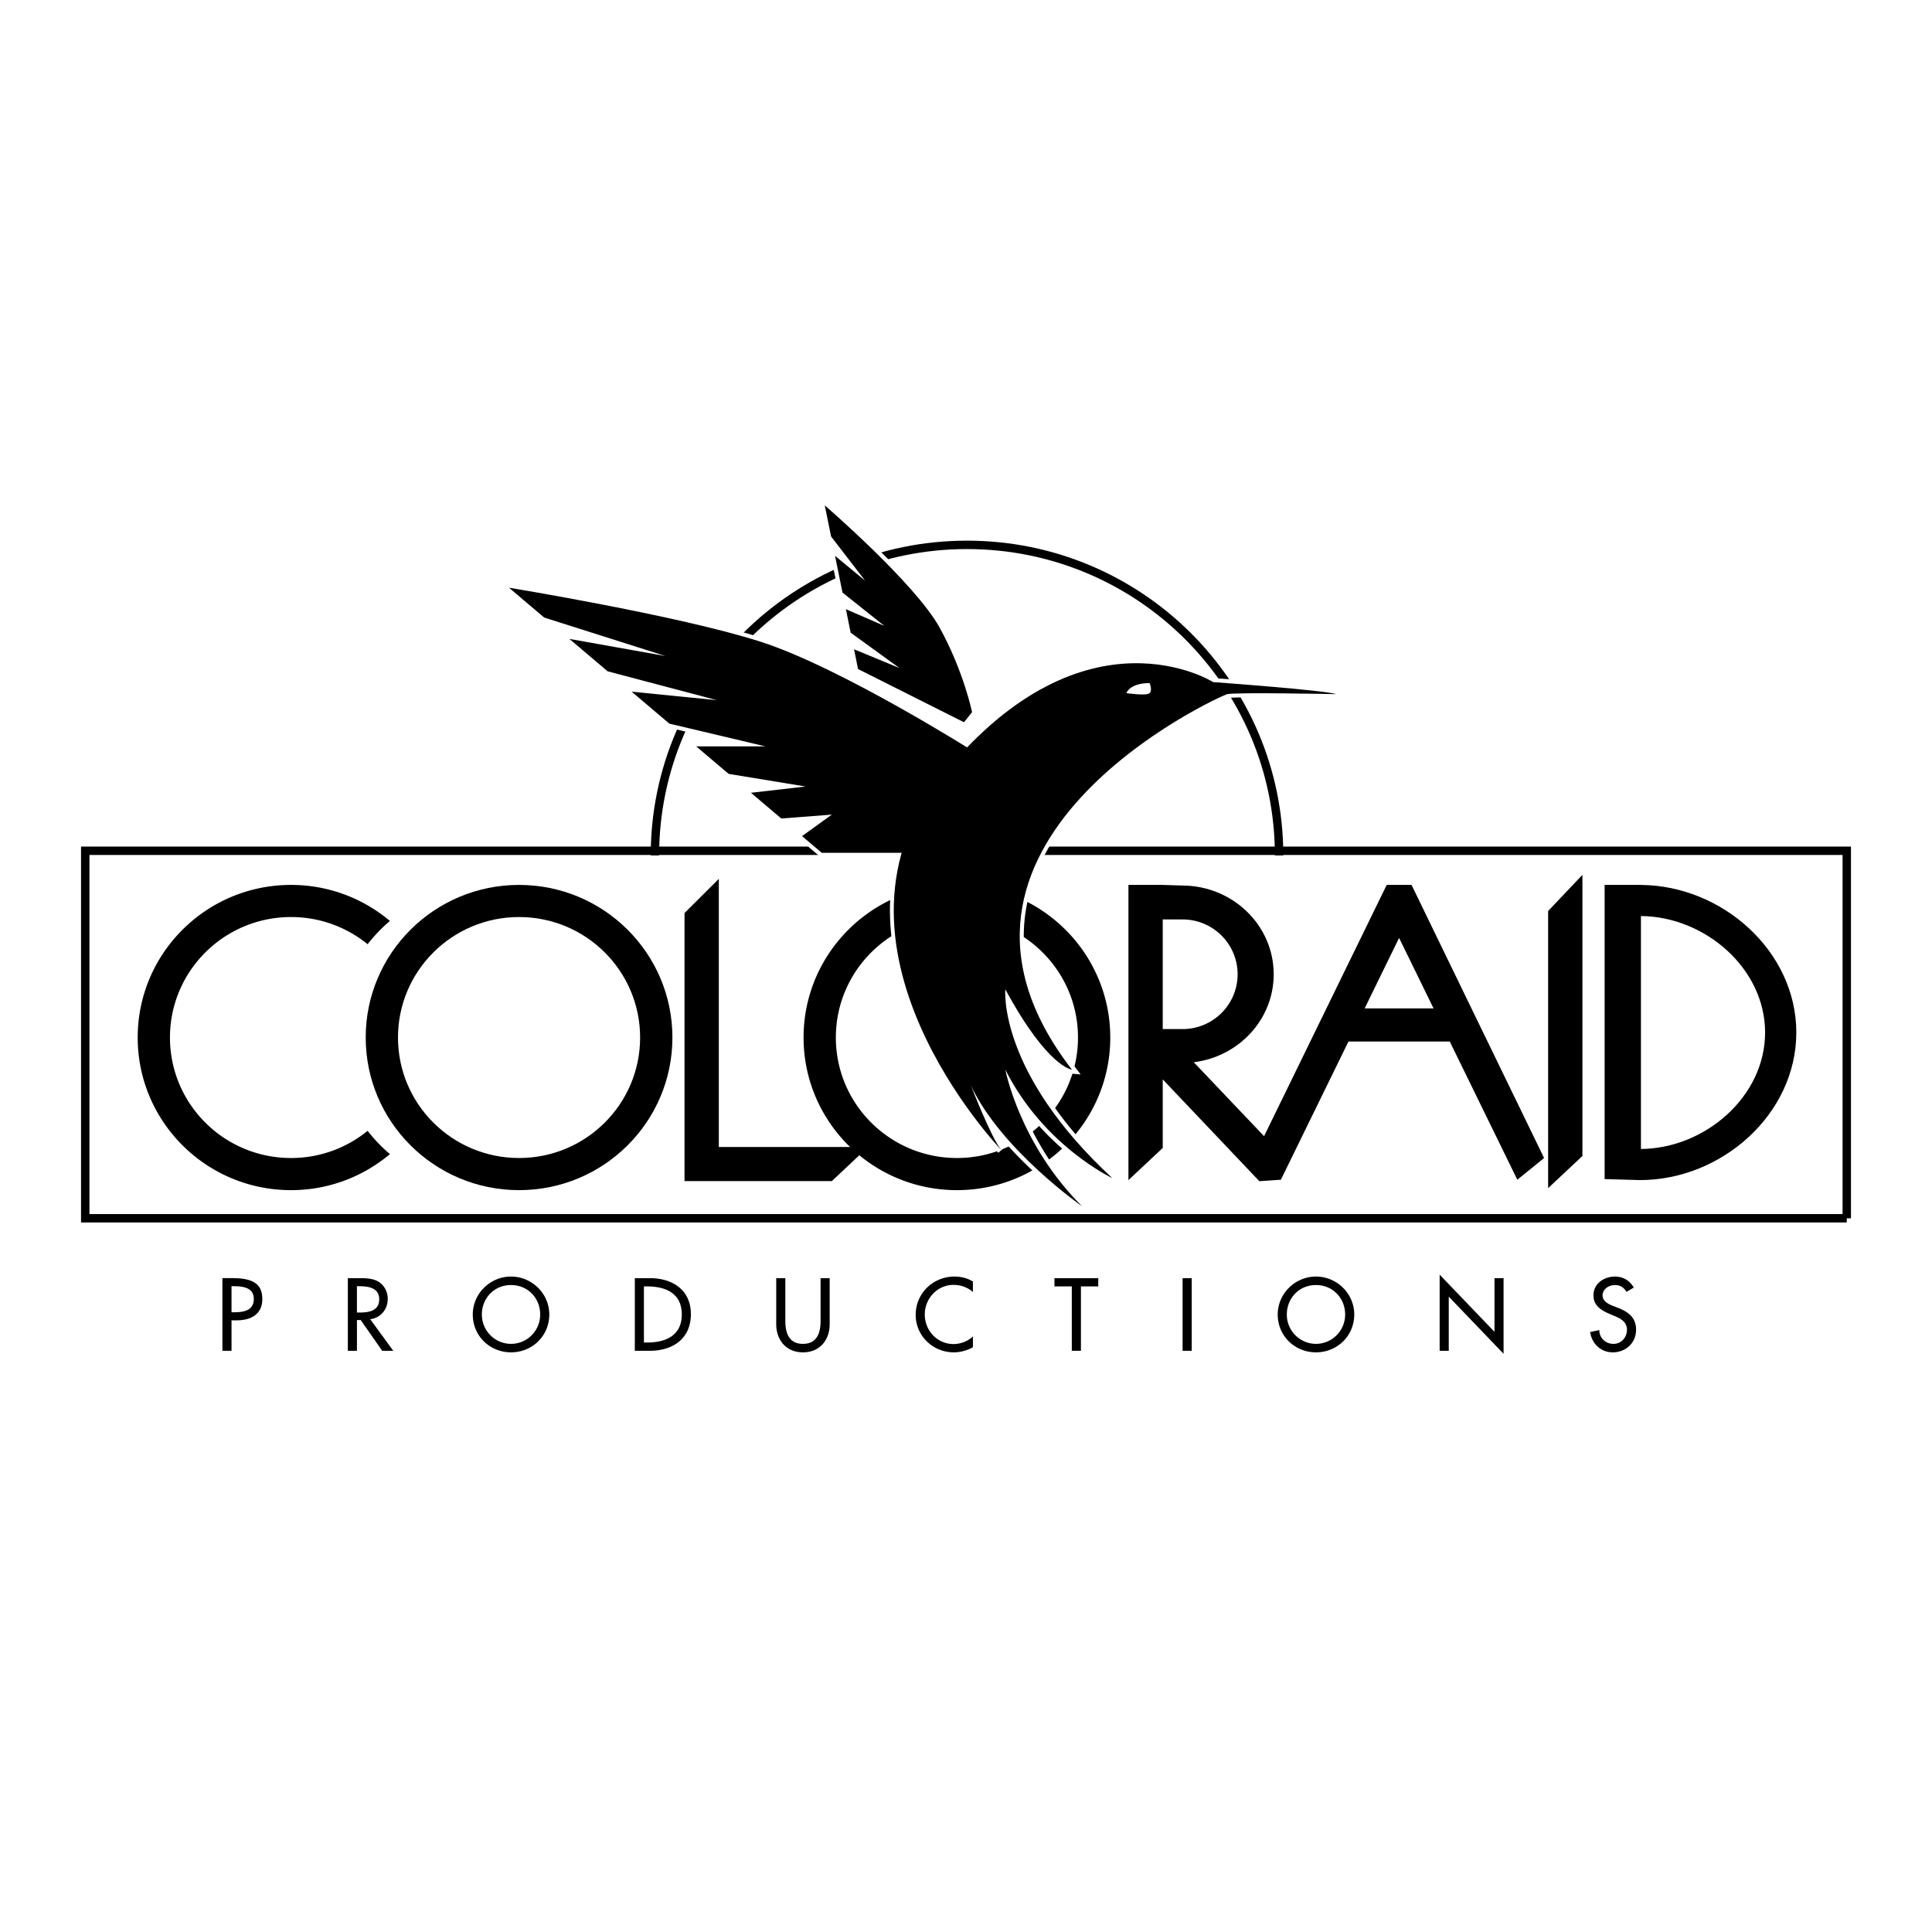
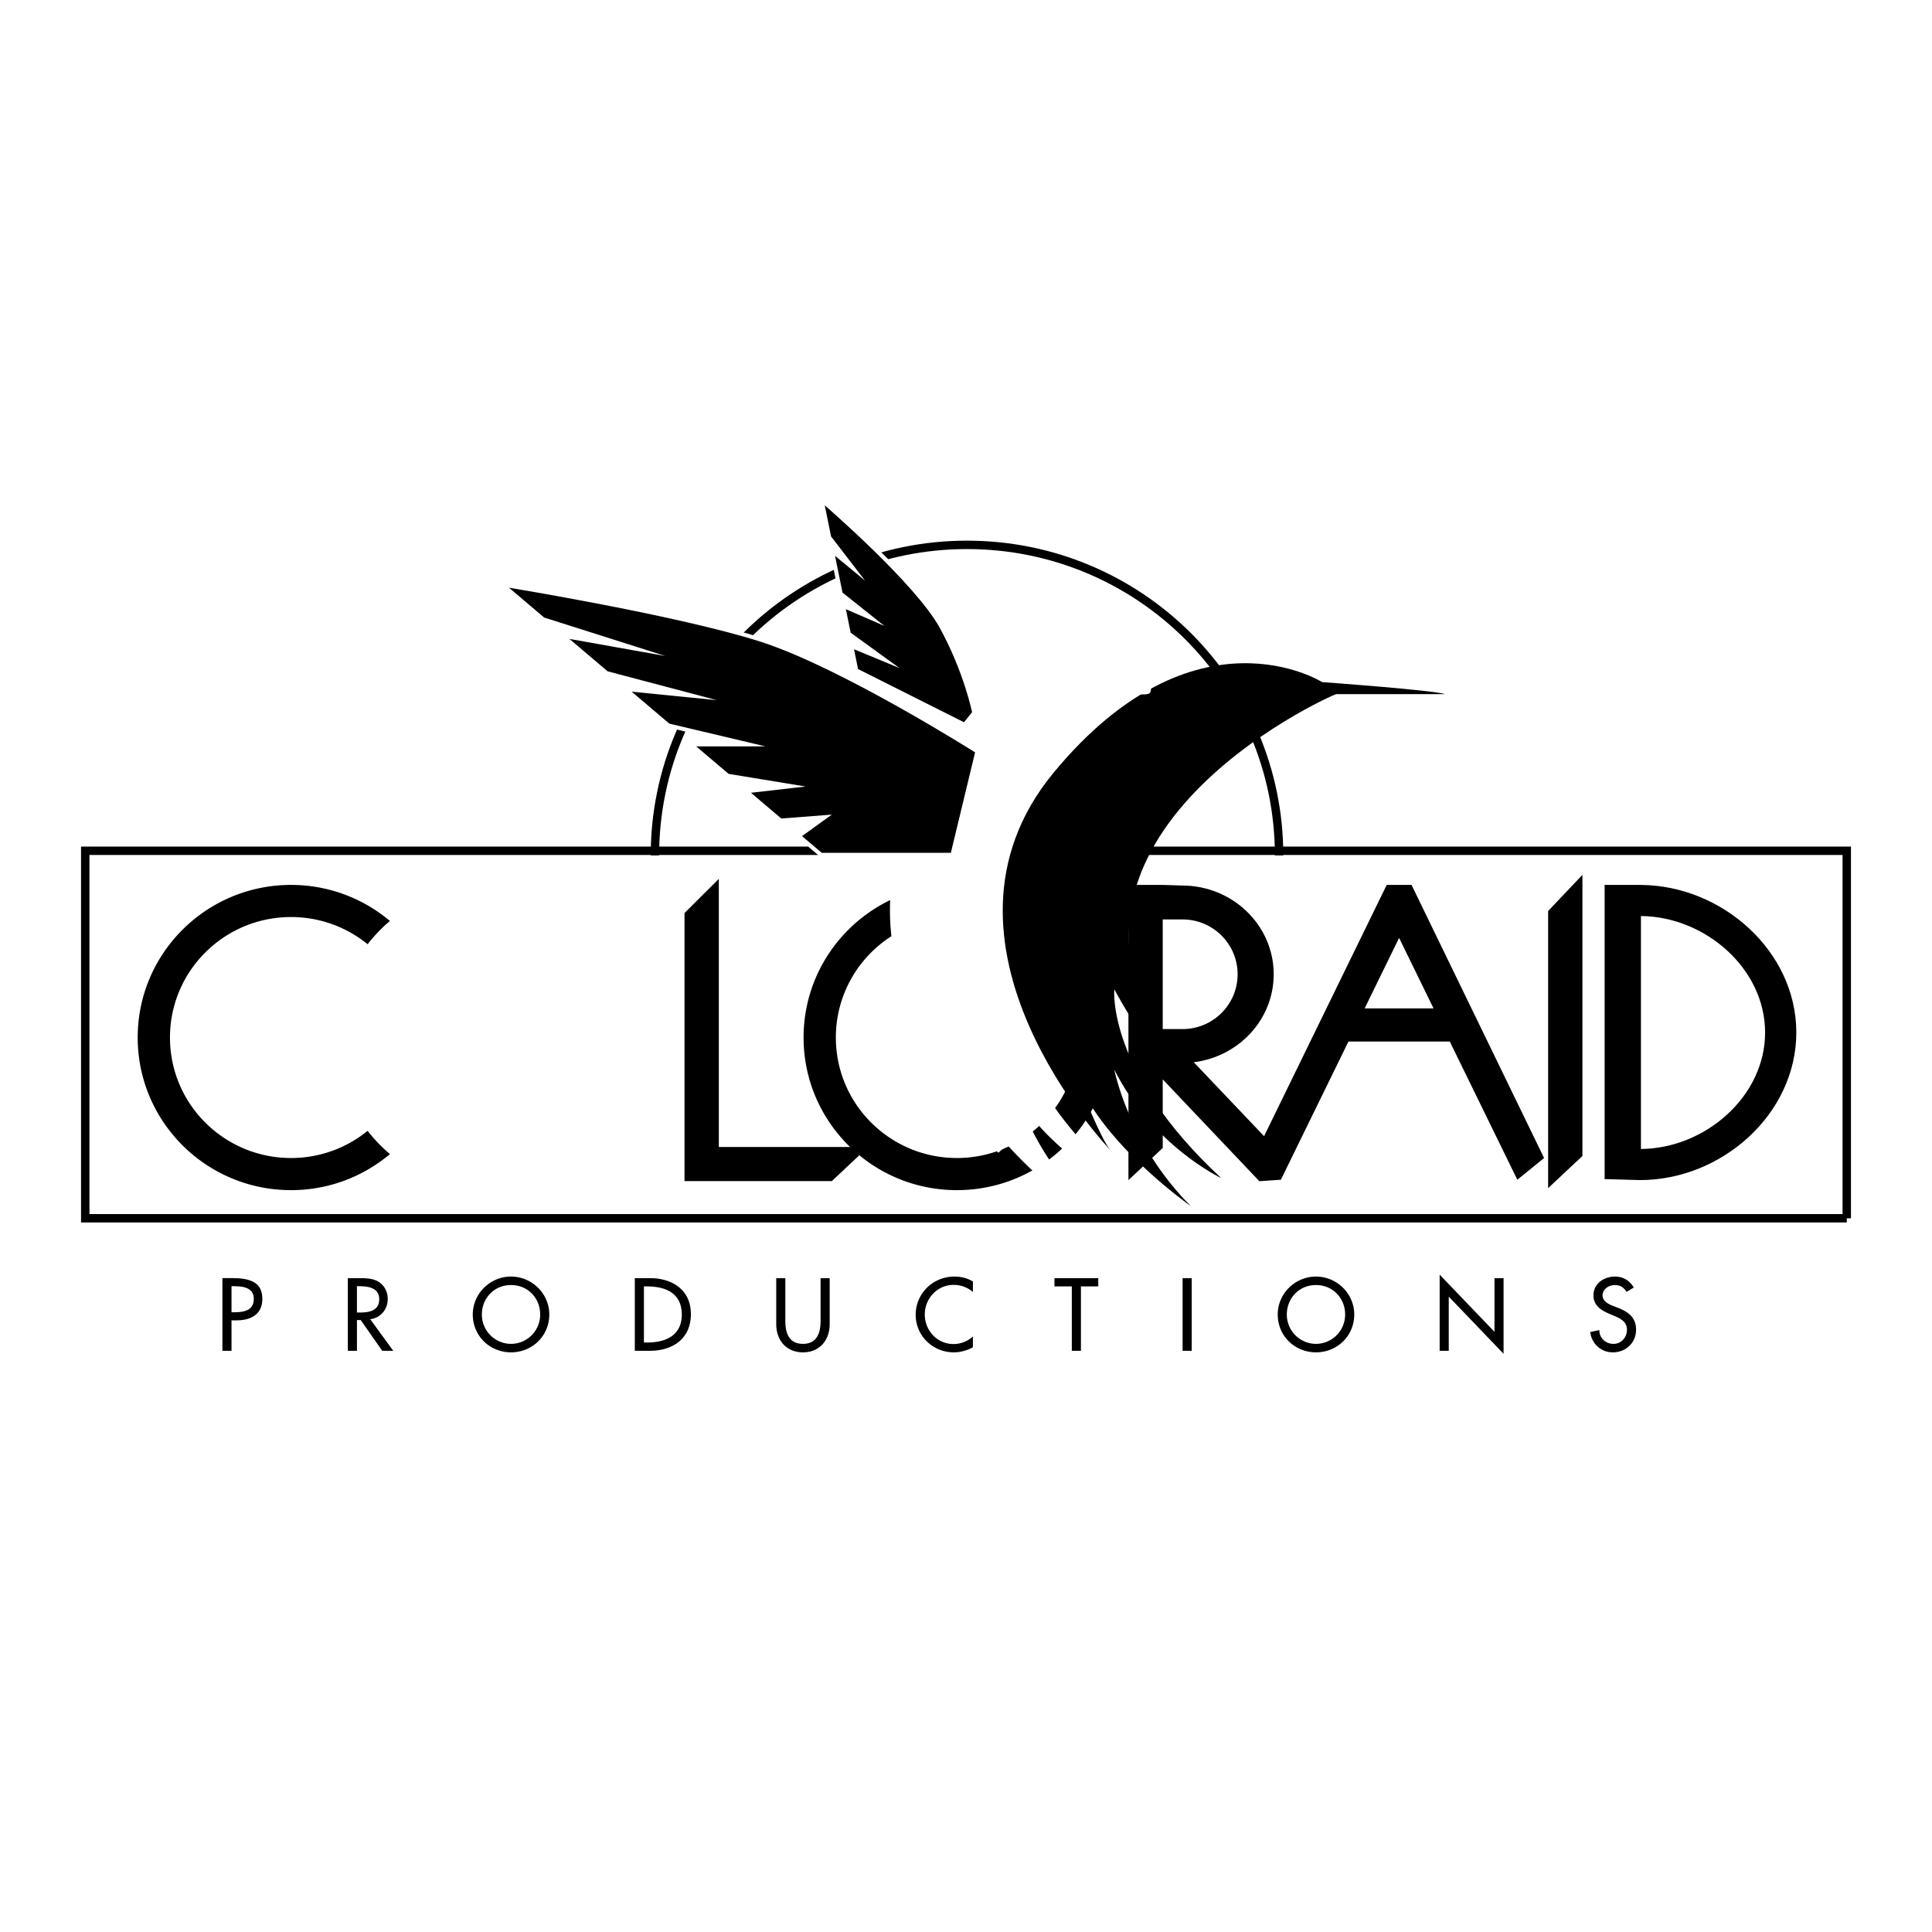
<svg xmlns="http://www.w3.org/2000/svg" width="2500" height="2500" viewBox="0 0 192.756 192.756">
  <path fill-rule="evenodd" clip-rule="evenodd" fill="#fff" d="M0 0h192.756v192.756H0V0z" />
  <path d="M184.252 121.547H8.504V84.881h175.748v36.666zM65.342 85.349c0-17.114 13.941-30.988 31.137-30.988 17.195 0 31.136 13.874 31.136 30.988" fill="none" stroke="#000" stroke-width=".839" stroke-miterlimit="2.613" />
-   <path d="M51.786 88.288c-8.45 0-15.299 6.818-15.299 15.226 0 8.41 6.85 15.227 15.299 15.227 8.451 0 15.301-6.816 15.301-15.227 0-8.408-6.85-15.226-15.301-15.226zm0 27.247c-6.67 0-12.079-5.381-12.079-12.021 0-6.637 5.408-12.021 12.079-12.021 6.672 0 12.079 5.384 12.079 12.021 0 6.64-5.407 12.021-12.079 12.021z" fill-rule="evenodd" clip-rule="evenodd" />
  <path d="M36.678 112.822a12.062 12.062 0 0 1-7.641 2.713c-6.671 0-12.079-5.381-12.079-12.021 0-6.637 5.408-12.021 12.079-12.021 2.899 0 5.558 1.02 7.641 2.713.66-.849 1.402-1.63 2.224-2.321a15.276 15.276 0 0 0-9.865-3.597c-8.449 0-15.299 6.818-15.299 15.226 0 8.41 6.85 15.227 15.299 15.227 3.763 0 7.2-1.355 9.865-3.596a15.278 15.278 0 0 1-2.224-2.323zM95.472 88.288c-8.45 0-15.299 6.818-15.299 15.226 0 8.41 6.85 15.227 15.299 15.227 8.45 0 15.3-6.816 15.3-15.227-.001-8.408-6.85-15.226-15.3-15.226zm0 27.247c-6.67 0-12.079-5.381-12.079-12.021 0-6.637 5.408-12.021 12.079-12.021 6.673 0 12.079 5.384 12.079 12.021 0 6.64-5.406 12.021-12.079 12.021zM157.879 115.334l-3.422 3.207V90.893l3.422-3.607v28.048z" fill-rule="evenodd" clip-rule="evenodd" />
  <path fill-rule="evenodd" clip-rule="evenodd" d="M71.716 114.434V87.686l-3.422 3.406v26.748h14.697l3.623-3.406H71.716zM163.717 88.292v-.005h-3.623v29.351l3.523.1c8.172 0 15.602-6.592 15.602-14.725 0-8.098-7.375-14.666-15.502-14.721zm0 26.343V91.393c6.404.055 12.387 5.234 12.387 11.621 0 6.388-5.983 11.566-12.387 11.621zM140.855 88.342l-.027-.054h-2.477l-.025.054-12.209 25.014-7.014-7.375c4.498-.561 7.975-4.271 7.975-8.777 0-4.892-4.098-8.856-9.152-8.856l-1.92-.06h-3.422v29.451l3.422-3.205v-6.844l9.639 10.158 2.148-.146 6.742-13.787h10.109l6.74 13.787 2.67-2.166-13.199-27.194zm-24.849 14.33V91.733h1.977c3.035 0 5.494 2.449 5.494 5.47s-2.459 5.469-5.494 5.469h-1.977zm20.144-2.063l3.439-7.033 3.438 7.033h-6.877z" />
  <path d="M121.16 67.659c-1.078-.617-12.168-6.432-24.723 6.407-3.386-2.085-13.648-8.229-20.369-10.402-7.988-2.584-25.051-5.396-25.223-5.424l-1.429-.234 1.103.935 3.51 2.976.062.051.077.025 6.271 1.989-3.562-.634-1.466-.26 1.134.959 3.815 3.234.069.06.089.023 6.033 1.594-3.491-.347-1.282-.127.981.831 3.76 3.187.073.062.095.022 6.23 1.477H68.36l.833.706 3.241 2.747.085.073.11.016 4.843.796-2.598.298-.92.105.706.597 3.025 2.565.126.108.167-.012 3.62-.278-1.815 1.31-.416.299.391.33 1.962 1.665.113.095H89.448c-3.792 14.77 10.018 29.381 10.158 29.529l.602-.535c-.271-.322-.641-1-1.029-1.805 3.543 4.48 8.285 7.822 8.541 8l.516-.611c-3.592-3.574-5.561-7.578-6.578-10.275 3.85 5.58 8.896 8 9.143 8.117l.443-.656c-8.182-7.572-10.035-13.936-10.439-16.828 3.688 6.307 5.855 6.68 6.105 6.701l.91.076-.555-.719c-4.76-6.152-6.213-12.257-4.318-18.15 3.766-11.726 19.453-18.641 19.602-18.686.549-.135 6.891-.063 10.76.014l.137-.781c-1.194-.396-10.796-1.107-12.286-1.215z" fill-rule="evenodd" clip-rule="evenodd" fill="#fff" />
  <path d="M82.523 53.607l.019.091.057.074 1.217 1.579-.248-.205-.88-.725.227 1.113.747 3.667.029.144.114.091 1.793 1.428-1.044-.455-.708-.308.153.755.477 2.344.032.153.125.092 2.118 1.536-1.39-.574-.699-.289.149.738.401 1.973.039.19.176.087 10.568 5.309.292.147.204-.254.806-1.002.117-.146-.037-.183c-.033-.166-.845-4.118-3.263-8.528-2.421-4.421-11.192-12.012-11.563-12.333l-.894-.771.234 1.153.632 3.109z" fill-rule="evenodd" clip-rule="evenodd" fill="#fff" />
-   <path d="M133.32 69.254s-10.066-.2-10.873 0c-.805.201-33.014 14.827-15.5 37.465 0 0-2.416-.199-6.645-8.014 0 0-.805 8.215 10.67 18.834 0 0-6.844-3.205-10.67-10.82 0 0 1.41 7.414 7.65 13.625 0 0-8.053-5.609-11.073-12.021 0 0 2.014 5.209 3.02 6.412 0 0-19.771-20.584-5.636-37.667 14.091-17.03 26.775-9.015 26.775-9.015s11.073.8 12.282 1.201z" fill-rule="evenodd" clip-rule="evenodd" />
+   <path d="M133.32 69.254c-.805.201-33.014 14.827-15.5 37.465 0 0-2.416-.199-6.645-8.014 0 0-.805 8.215 10.67 18.834 0 0-6.844-3.205-10.67-10.82 0 0 1.41 7.414 7.65 13.625 0 0-8.053-5.609-11.073-12.021 0 0 2.014 5.209 3.02 6.412 0 0-19.771-20.584-5.636-37.667 14.091-17.03 26.775-9.015 26.775-9.015s11.073.8 12.282 1.201z" fill-rule="evenodd" clip-rule="evenodd" />
  <path d="M75.944 64.044c-8.052-2.604-25.164-5.409-25.164-5.409l3.511 2.976 12.091 3.837-9.575-1.705 3.816 3.233 10.893 2.879-8.495-.846 3.759 3.188 9.568 2.266h-6.893l3.241 2.747 7.677 1.26-5.451.626 3.026 2.565 5.043-.386-2.97 2.143 1.963 1.665h12.884l2.416-10.018c-.001-.001-13.286-8.416-21.34-11.021zM93.761 62.642C91.345 58.234 82.285 50.42 82.285 50.42l.633 3.107 3.394 4.407-3.002-2.479.747 3.668 4.168 3.319-3.831-1.664.476 2.343 4.865 3.529-4.528-1.872.4 1.972 10.57 5.31.805-1.002c0-.001-.805-4.008-3.221-8.416z" fill-rule="evenodd" clip-rule="evenodd" />
  <path d="M114.697 68.152s.303.701 0 1.002-2.314 0-2.314 0 .303-1.002 2.314-1.002z" fill-rule="evenodd" clip-rule="evenodd" fill="#fff" />
  <path d="M23.099 128.326h.241c.898 0 1.981.135 1.981 1.27 0 1.154-1.005 1.328-1.932 1.328h-.29v-2.598zm0 3.404h.521c1.382 0 2.551-.586 2.551-2.115 0-1.328-.696-2.096-2.938-2.096H22.19v7.25h.909v-3.039zM35.612 128.326h.242c.898 0 1.98.164 1.98 1.299 0 1.152-1.005 1.326-1.934 1.326h-.289v-2.625h.001zm1.324 3.289c1.053-.125 1.75-.99 1.75-2.029 0-.693-.348-1.375-.957-1.73-.579-.326-1.275-.336-1.923-.336h-1.102v7.25h.909v-3.068h.376l2.146 3.068h1.102l-2.301-3.155zM50.985 134.078a2.92 2.92 0 0 1-2.909-2.934c0-1.596 1.199-2.934 2.909-2.934 1.711 0 2.909 1.338 2.909 2.934a2.919 2.919 0 0 1-2.909 2.934zm0-6.715c-2.086 0-3.816 1.705-3.816 3.781 0 2.154 1.71 3.779 3.816 3.779s3.818-1.625 3.818-3.779c0-2.076-1.73-3.781-3.818-3.781zM64.244 128.346h.318c1.856 0 3.46.682 3.46 2.799 0 2.104-1.604 2.799-3.46 2.799h-.318v-5.598zm-.909 6.424h1.479c2.3 0 4.115-1.193 4.115-3.664 0-2.414-1.854-3.586-4.086-3.586h-1.507v7.25h-.001zM78.353 127.52v4.279c0 1.182.357 2.279 1.758 2.279s1.758-1.098 1.758-2.279v-4.279h.909v4.586c0 1.596-.995 2.818-2.667 2.818-1.672 0-2.667-1.223-2.667-2.818v-4.586h.909zM97.068 128.902c-.521-.463-1.236-.709-1.922-.709-1.633 0-2.88 1.355-2.88 2.959 0 1.588 1.237 2.943 2.861 2.943.714 0 1.401-.27 1.941-.75v1.068c-.56.328-1.274.51-1.913.51-2.078 0-3.797-1.645-3.797-3.74 0-2.146 1.729-3.82 3.874-3.82.638 0 1.285.156 1.835.492v1.047h.001zM107.844 134.77h-.91v-6.424h-1.731v-.826h4.371v.826h-1.73v6.424zM118.898 134.77h-.91v-7.25h.91v7.25zM131.295 134.078a2.92 2.92 0 0 1-2.908-2.934c0-1.596 1.199-2.934 2.908-2.934 1.711 0 2.91 1.338 2.91 2.934a2.92 2.92 0 0 1-2.91 2.934zm0-6.715c-2.086 0-3.816 1.705-3.816 3.781 0 2.154 1.711 3.779 3.816 3.779 2.107 0 3.818-1.625 3.818-3.779 0-2.076-1.73-3.781-3.818-3.781zM143.635 127.172l5.47 5.703v-5.355h.907v7.548l-5.469-5.703v5.405h-.908v-7.598zM162.275 128.893c-.27-.453-.617-.682-1.17-.682-.578 0-1.217.395-1.217 1.029 0 .566.561.865 1.014 1.037l.521.203c1.033.404 1.809.971 1.809 2.184 0 1.316-1.025 2.26-2.33 2.26-1.178 0-2.096-.865-2.25-2.029l.916-.193c-.01.799.631 1.377 1.412 1.377.783 0 1.342-.654 1.342-1.414 0-.779-.627-1.115-1.256-1.375l-.502-.211c-.83-.355-1.584-.828-1.584-1.838 0-1.174 1.043-1.877 2.145-1.877.812 0 1.479.395 1.875 1.098l-.725.431z" fill-rule="evenodd" clip-rule="evenodd" />
</svg>